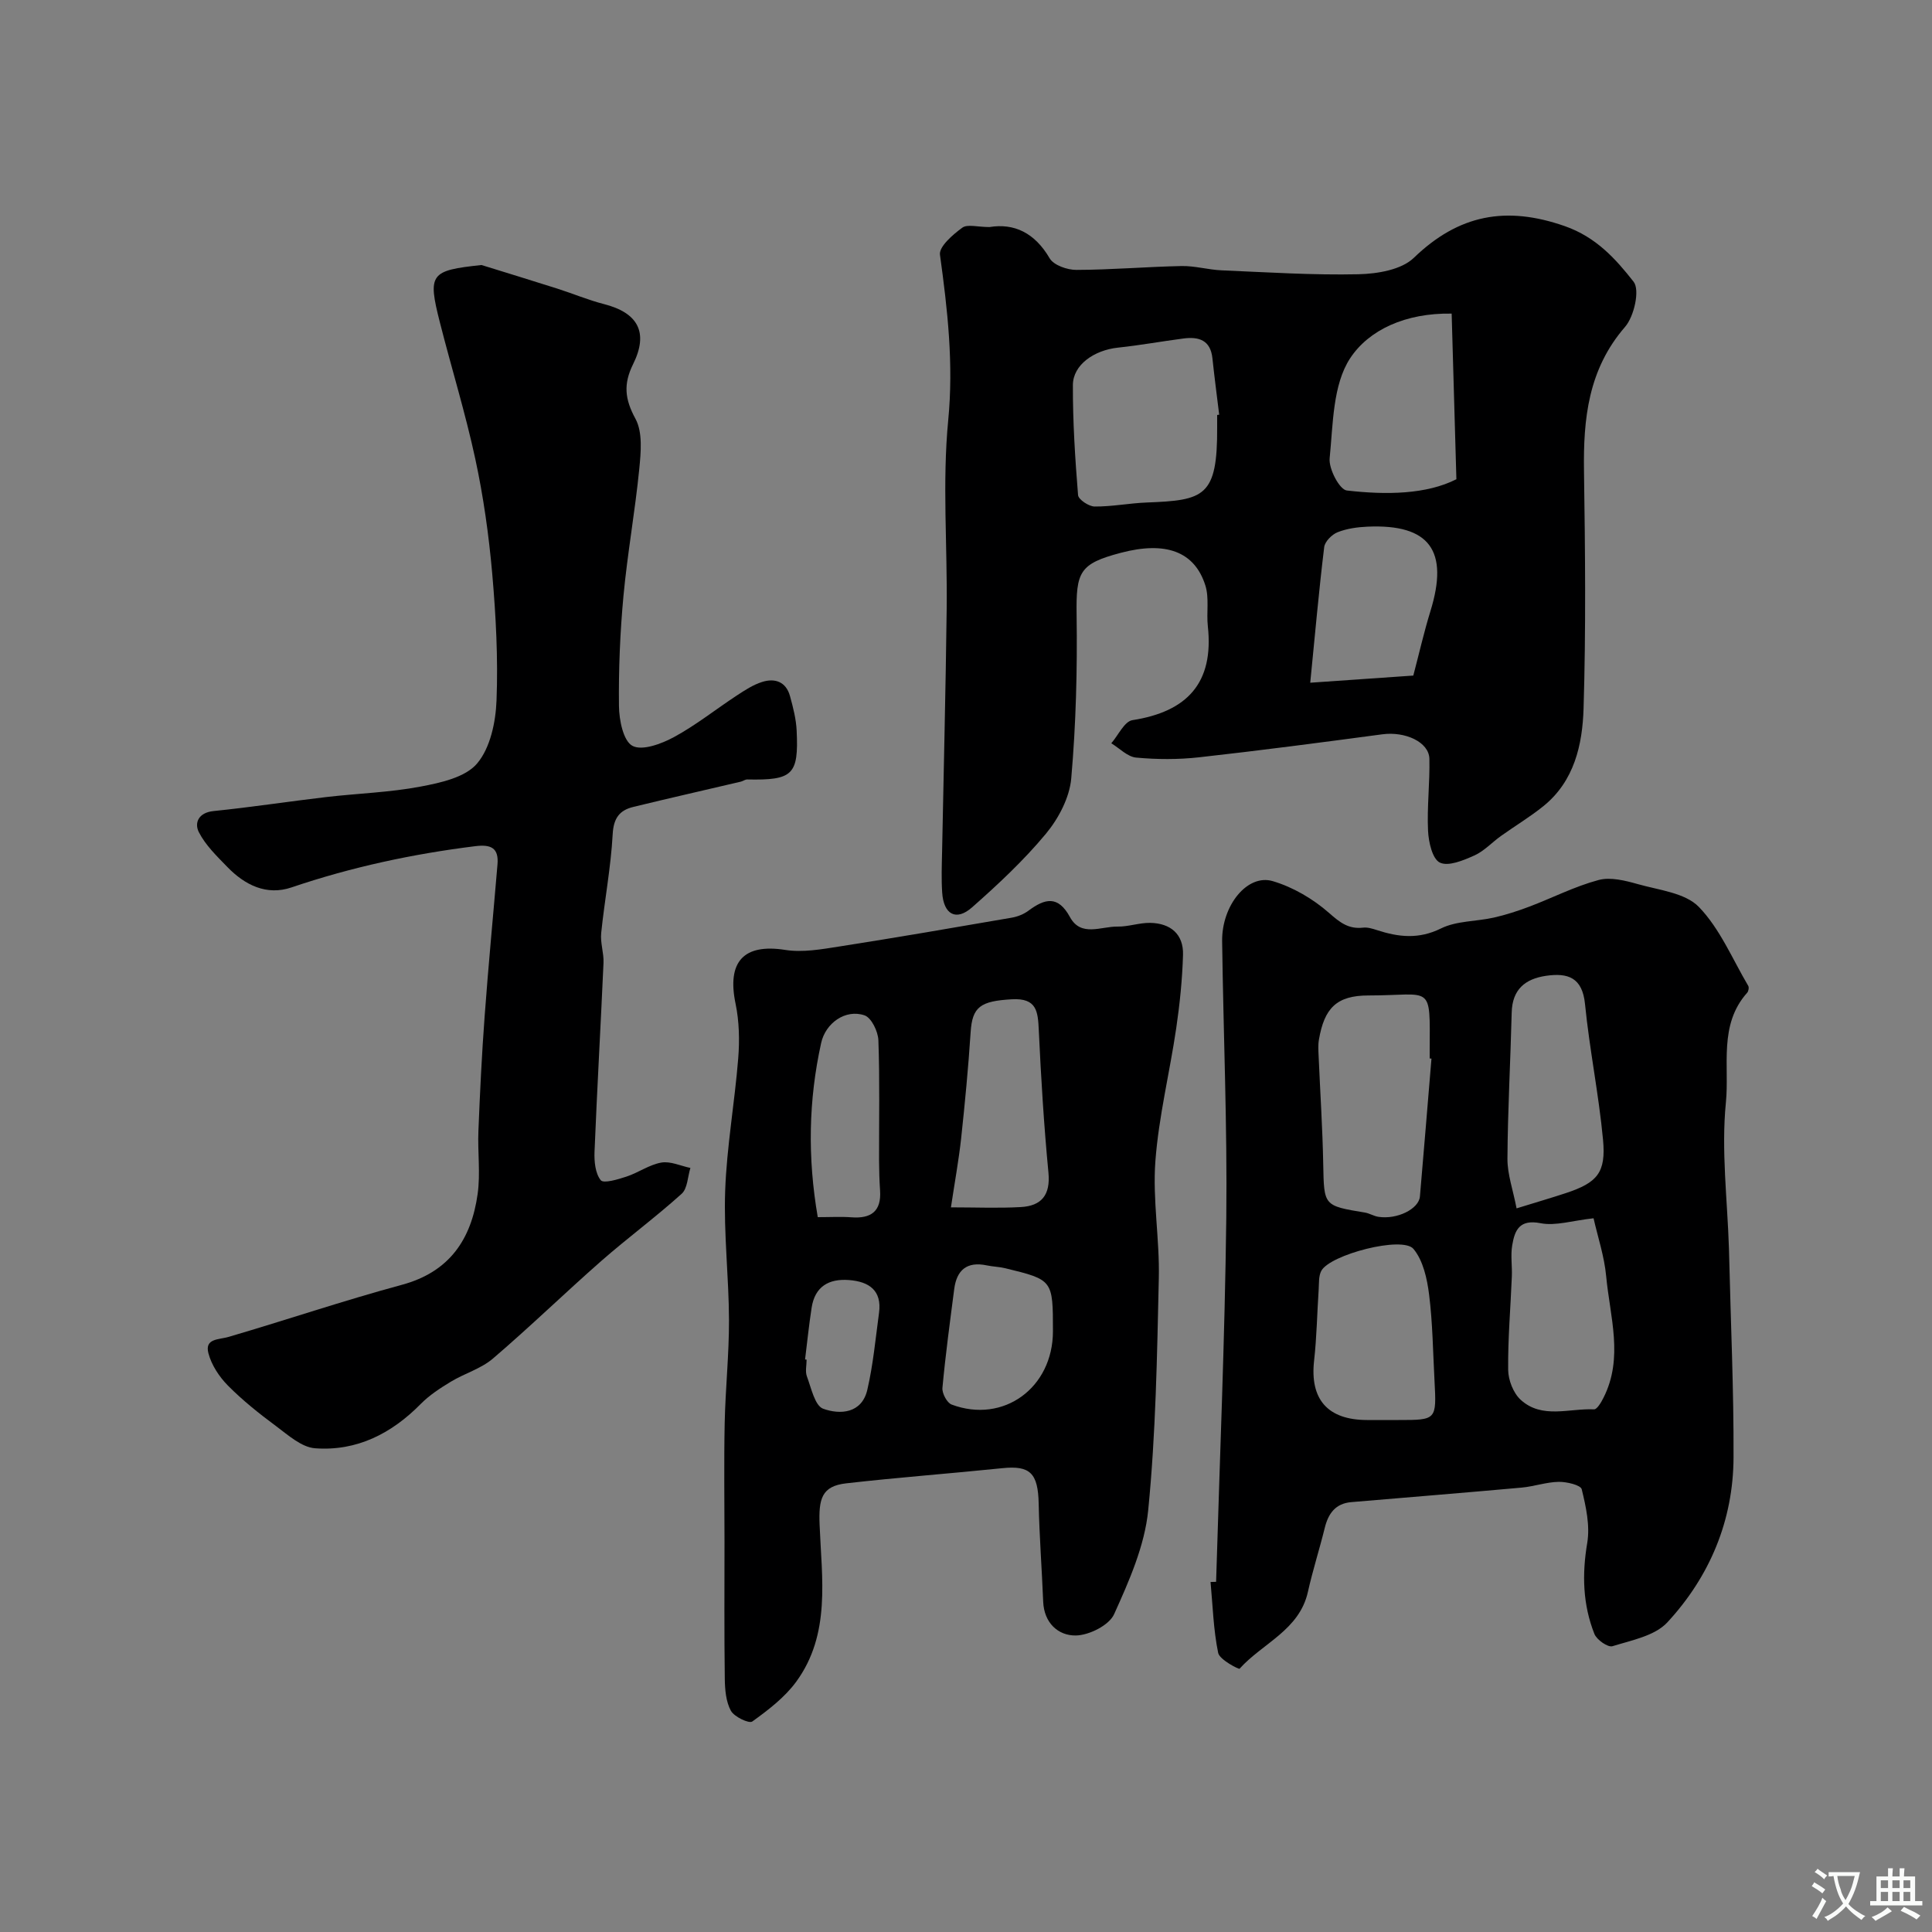
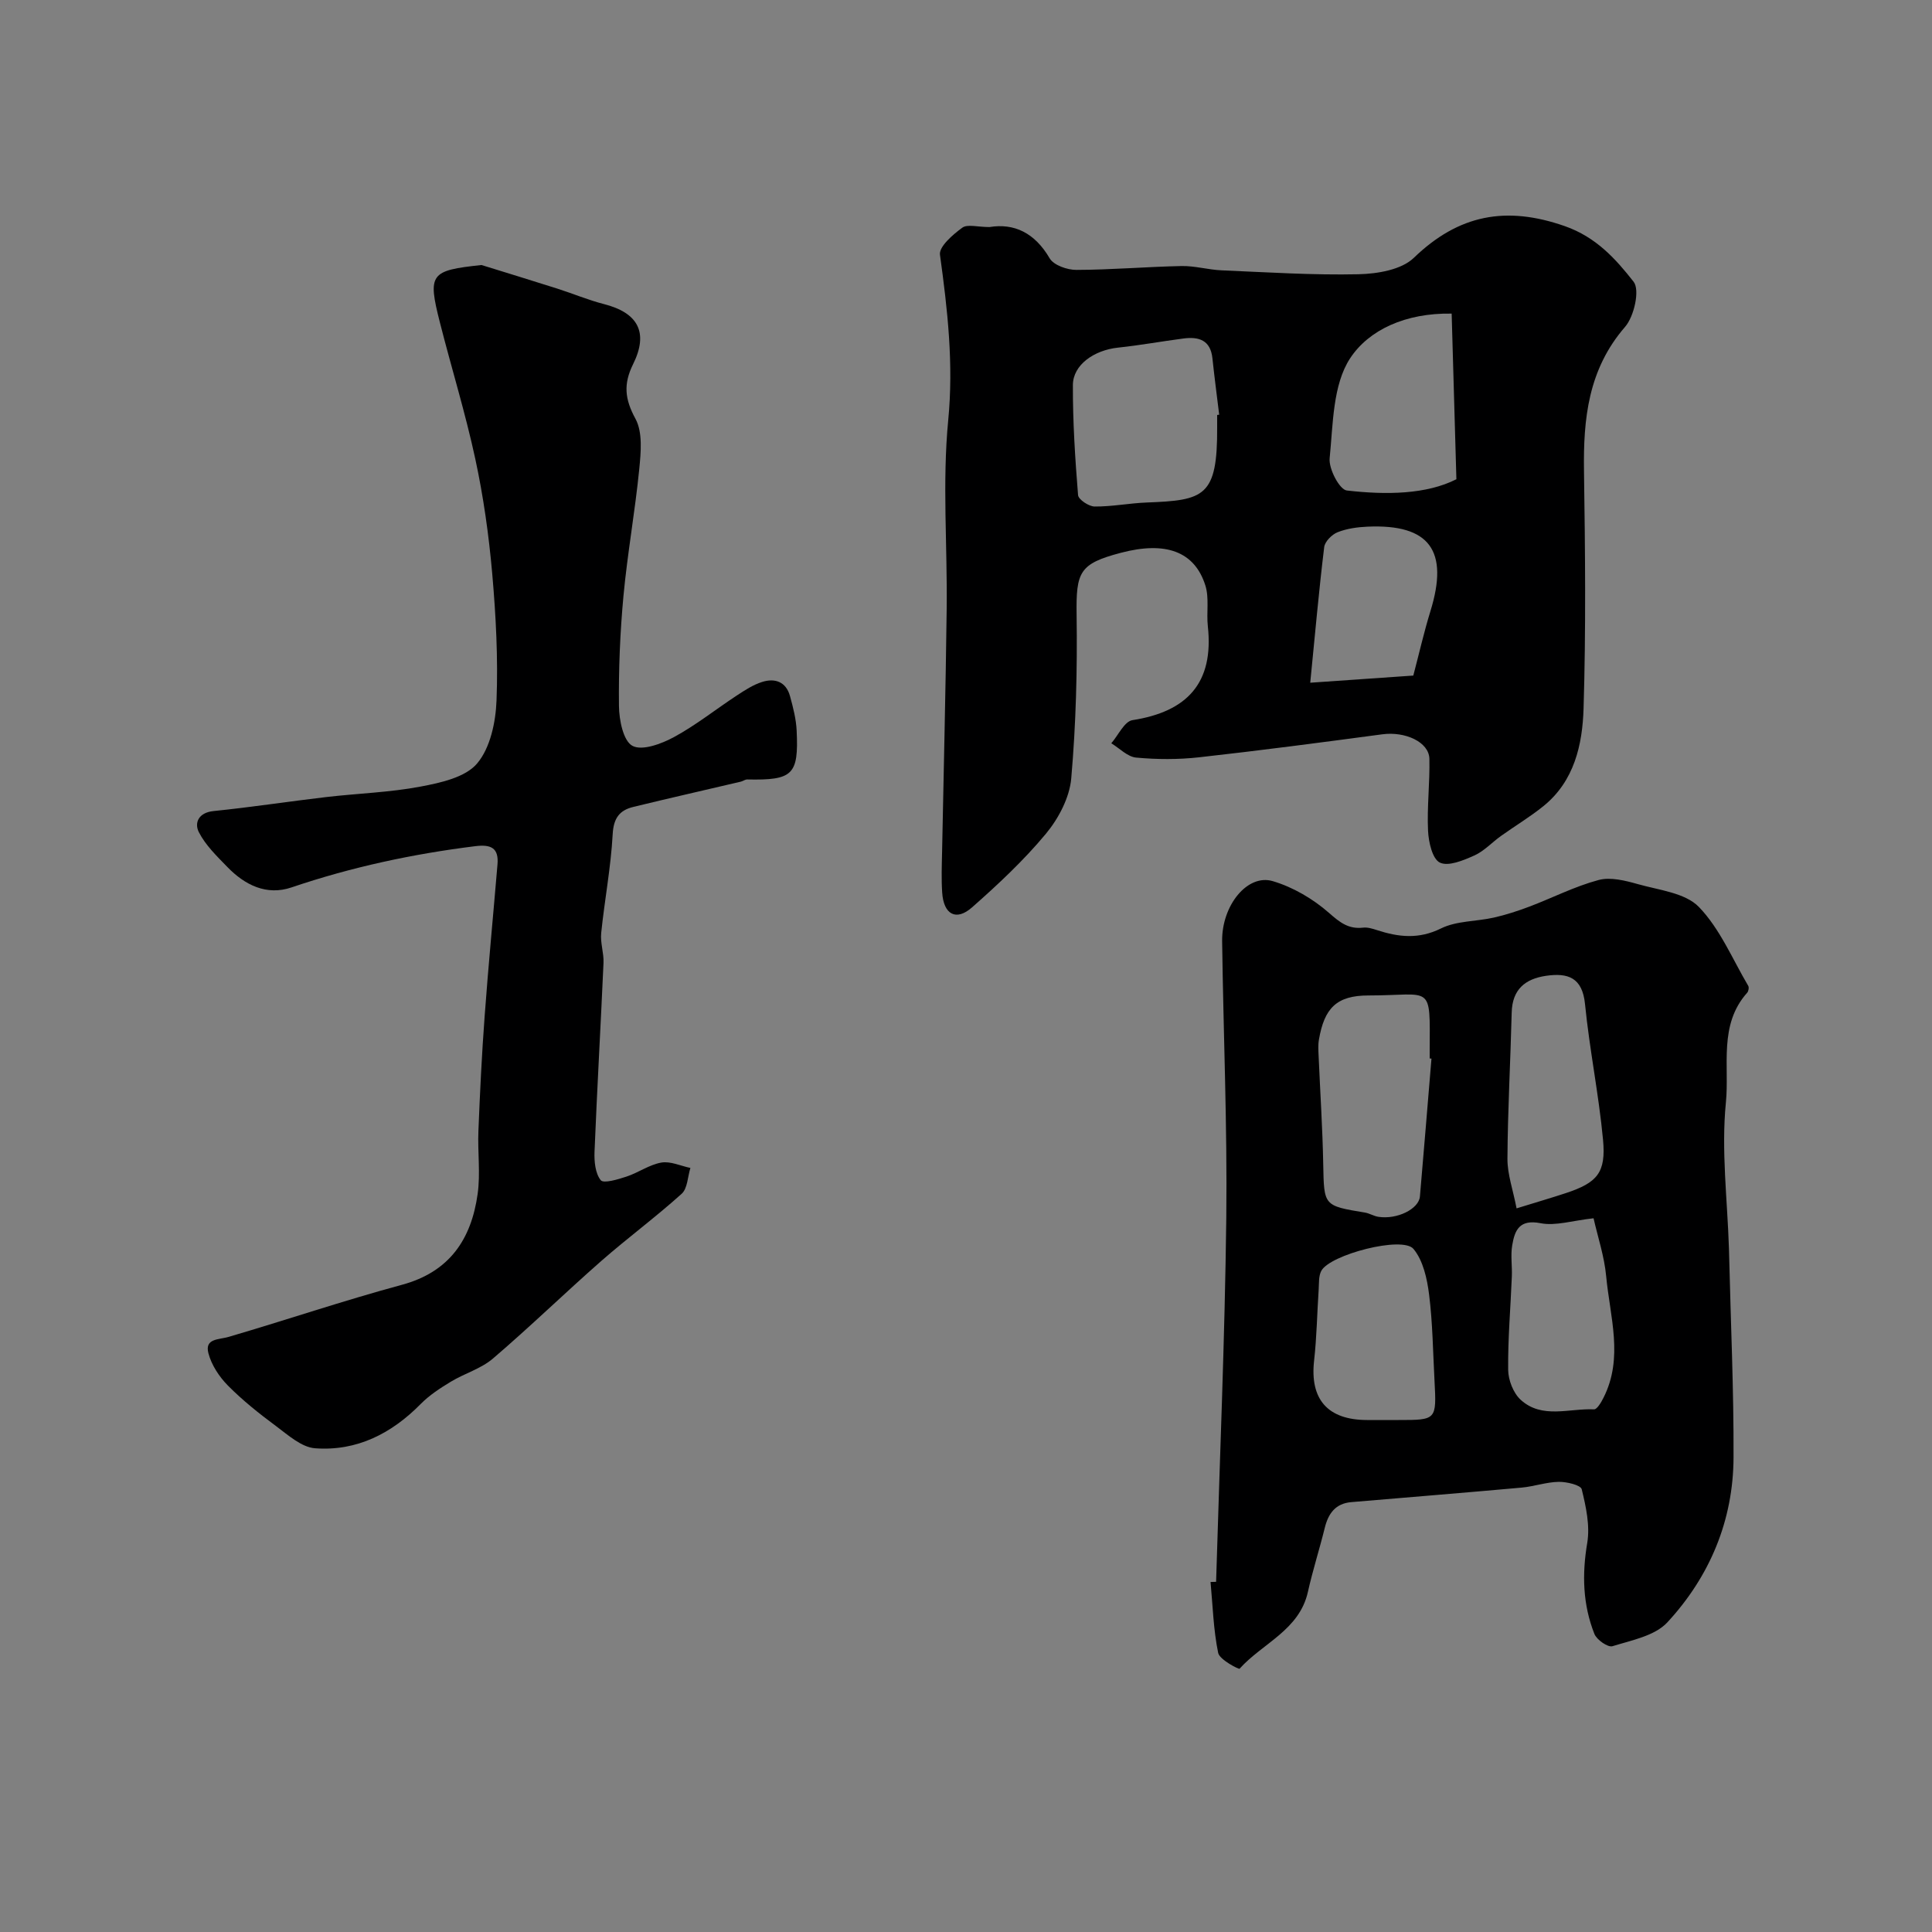
<svg xmlns="http://www.w3.org/2000/svg" enable-background="new 0 0 400 400" viewBox="0 0 400 400">
  <rect x="0" y="0" width="400" height="400" fill="#808080" stroke="none" />
  <g fill="#000001">
    <path d="m204.86 47.01c5.1-.84 9.37 1.18 12.46 6.47.84 1.43 3.64 2.41 5.54 2.4 7.26-.02 14.51-.65 21.78-.8 2.75-.05 5.51.77 8.29.89 9.45.4 18.91 1.02 28.35.81 3.9-.09 8.87-.92 11.44-3.4 9.29-8.97 19.12-10.81 31.26-6.56 6.48 2.27 10.53 6.78 14.24 11.51 1.34 1.71.11 7.19-1.78 9.36-7.63 8.81-8.66 19.04-8.49 29.95.24 16.35.41 32.71-.09 49.05-.23 7.47-1.9 15.02-8.3 20.2-2.78 2.25-5.88 4.1-8.79 6.18-1.87 1.33-3.49 3.14-5.53 4.05-2.25 1.01-5.37 2.32-7.13 1.47-1.56-.75-2.34-4.27-2.45-6.61-.23-4.94.39-9.92.28-14.88-.08-3.47-5.01-5.71-9.75-5.07-12.63 1.69-25.26 3.35-37.92 4.76-4.31.48-8.73.46-13.05.06-1.79-.17-3.43-1.93-5.14-2.96 1.45-1.66 2.71-4.53 4.38-4.79 11.34-1.76 16.89-7.71 15.61-19.44-.31-2.81.31-5.83-.51-8.44-2.23-7.07-8.23-9.21-17.49-6.77-8.59 2.26-9.3 3.93-9.17 12.87.16 11.28-.13 22.61-1.11 33.84-.35 3.97-2.62 8.29-5.23 11.44-4.59 5.53-9.91 10.5-15.32 15.27-3.29 2.9-5.87 1.46-6.17-3.06-.19-2.82-.08-5.66-.02-8.49.32-16.76.75-33.51.95-50.27.16-13.03-.93-26.15.32-39.06 1.13-11.68-.14-22.86-1.71-34.25-.23-1.67 2.66-4.17 4.61-5.59 1.05-.79 3.19-.14 5.64-.14zm47.14 38.9c.14-.02.28-.03.42-.05-.47-3.89-.99-7.78-1.4-11.68-.4-3.78-2.83-4.51-5.99-4.1-4.52.59-9.01 1.41-13.54 1.89-4.96.52-9.34 3.56-9.36 7.74-.03 7.6.46 15.21 1.07 22.79.07.92 2.23 2.36 3.43 2.37 3.59.03 7.17-.69 10.77-.83 11.94-.46 14.68-1.17 14.6-15.63 0-.84 0-1.67 0-2.5zm48.55-20.98c-9.57-.17-17.17 3.39-21.02 9.25-3.61 5.5-3.53 13.64-4.24 20.7-.22 2.19 2.05 6.5 3.55 6.67 8.21.95 16.51.81 22.69-2.33-.35-12.12-.66-23-.98-34.29zm-7.94 74.94c1.21-4.59 2.21-9.01 3.54-13.32 3.88-12.54-.16-18.08-13.02-17.51-2.09.09-4.27.39-6.19 1.15-1.19.47-2.64 1.93-2.78 3.09-1.1 9.04-1.9 18.11-2.89 28.07 7.82-.54 14.33-.99 21.34-1.48z" />
    <path d="m251.78 327.5c.74-25.12 1.81-50.24 2.11-75.37.22-19.08-.61-38.17-.86-57.26-.1-7.41 5.24-14 10.48-12.44 4.2 1.24 8.35 3.68 11.65 6.58 2.26 1.99 4.04 3.39 7.05 3.05.93-.11 1.95.21 2.88.51 4.46 1.45 8.63 1.94 13.26-.35 3.22-1.59 7.28-1.42 10.92-2.24 2.52-.57 5-1.38 7.41-2.29 4.77-1.81 9.38-4.18 14.28-5.49 2.49-.67 5.55.12 8.18.86 4.36 1.23 9.78 1.8 12.6 4.72 4.37 4.52 6.94 10.79 10.22 16.34.19.33.05 1.11-.23 1.42-5.95 6.65-3.65 15.15-4.4 22.69-.99 9.96.31 20.16.63 30.25.02.5.03 1 .04 1.5.33 13.92.97 27.85.91 41.77-.05 13.06-4.93 24.66-13.71 34.15-2.59 2.79-7.4 3.7-11.36 4.93-.94.29-3.26-1.33-3.74-2.55-2.4-6.07-2.58-12.31-1.48-18.83.6-3.57-.26-7.51-1.14-11.11-.21-.88-3.1-1.56-4.75-1.54-2.56.04-5.09.95-7.67 1.19-11.76 1.06-23.53 2.01-35.3 3.01-3.27.28-4.76 2.36-5.49 5.36-1.09 4.42-2.49 8.77-3.48 13.21-1.76 7.94-9.41 10.64-14.15 15.92-.15.17-4.14-1.87-4.43-3.27-.99-4.8-1.12-9.78-1.58-14.69.39-.02.77-.03 1.15-.03zm44.59-108.33c-.12-.01-.25-.02-.37-.03 0-.5 0-1 0-1.5.06-14.23.66-11.54-12.67-11.54-6.66 0-9.14 2.67-10.26 9.14-.2 1.13-.11 2.33-.06 3.49.32 7.43.81 14.86.95 22.3.17 8.62.04 8.6 8.64 10.02.95.16 1.84.74 2.79.88 3.85.6 8.37-1.62 8.59-4.22.82-9.5 1.6-19.02 2.39-28.54zm17.62 31.01c4.4-1.36 7.33-2.21 10.23-3.17 6.47-2.15 8.31-4.2 7.67-11.04-.88-9.4-2.8-18.7-3.73-28.09-.55-5.52-3.56-6.5-8.06-5.85-4.35.63-7.01 2.84-7.12 7.62-.25 10.08-.82 20.16-.88 30.25-.02 3.21 1.15 6.43 1.89 10.28zm-27.46 43.82h3c7.89 0 7.9 0 7.47-8.14-.32-5.95-.38-11.93-1.12-17.83-.41-3.28-1.23-7.04-3.23-9.45-2.28-2.75-17.31 1.18-19.09 4.54-.57 1.07-.46 2.54-.54 3.83-.33 4.92-.4 9.86-.95 14.75-.9 8 2.79 12.29 10.98 12.3zm43.4-41.77c-4.4.48-7.86 1.63-10.98 1.02-4.38-.86-5.34 1.47-5.86 4.56-.36 2.1.01 4.31-.08 6.47-.26 6.45-.83 12.89-.76 19.33.02 2.12 1.07 4.82 2.6 6.21 4.41 4.02 10.05 1.73 15.18 1.97.62.03 1.49-1.47 1.96-2.41 4.19-8.27 1.33-16.78.55-25.16-.38-4.11-1.74-8.13-2.61-11.99z" />
-     <path d="m150 319.07c0-8.16-.13-16.32.04-24.48.15-7.1.91-14.19.89-21.29-.03-8.93-1.11-17.88-.79-26.78.33-9.15 1.97-18.25 2.7-27.39.3-3.75.21-7.67-.55-11.33-1.82-8.73 1.71-12.48 10.28-11.13 3.61.57 7.51-.13 11.21-.71 11.91-1.86 23.78-3.91 35.66-5.96 1.22-.21 2.5-.71 3.49-1.45 3.39-2.52 6.11-3.24 8.6 1.33 2.28 4.18 6.46 1.9 9.84 1.96 2.25.04 4.52-.81 6.78-.77 4.2.08 6.92 2.34 6.78 6.66-.15 5.07-.67 10.16-1.41 15.18-1.35 9.18-3.62 18.27-4.31 27.49-.6 8.02.9 16.18.71 24.25-.36 16.03-.62 32.11-2.2 48.05-.73 7.36-3.96 14.65-7.06 21.51-1.04 2.29-5.18 4.36-7.93 4.4-3.64.05-6.58-2.6-6.75-7.02-.27-6.75-.79-13.49-.93-20.25-.13-6.37-1.79-7.96-7.52-7.37-10.78 1.11-21.58 1.91-32.35 3.14-5.06.58-5.71 3.19-5.49 8.61.44 11.06 2.35 22.61-4.84 32.46-2.38 3.25-5.79 5.86-9.1 8.24-.67.48-3.74-.97-4.43-2.23-1.03-1.89-1.23-4.39-1.26-6.64-.13-9.49-.06-18.99-.06-28.48zm46.88-69.1c5.21 0 9.85.2 14.47-.06 4.27-.24 6.16-2.48 5.72-7.12-.94-9.81-1.54-19.66-2-29.5-.18-3.87-.4-6.69-5.57-6.4-6.51.37-8.2 1.54-8.54 6.81-.48 7.35-1.18 14.69-1.97 22.02-.5 4.53-1.32 9.01-2.11 14.25zm21.12 25.65c0-10.63 0-10.64-9.85-13.04-1.26-.31-2.6-.33-3.87-.6-4.08-.85-6.21.96-6.72 4.91-.88 6.81-1.81 13.62-2.44 20.46-.1 1.12.94 3.09 1.91 3.45 10.73 4.02 20.97-3.47 20.97-15.18zm-48.69-23.62c2.66 0 4.82-.13 6.95.03 4.07.31 6.24-1.22 5.95-5.54-.14-2.07-.2-4.15-.21-6.22-.02-8.3.16-16.61-.14-24.9-.07-1.82-1.44-4.66-2.86-5.15-3.96-1.36-8.09 1.61-8.99 5.72-2.61 11.82-2.84 23.68-.7 36.06zm-2.63 29.46c.11.01.21.03.32.04 0 1.17-.32 2.45.06 3.47.9 2.39 1.64 6.06 3.36 6.69 3.52 1.28 8.01.99 9.15-3.92 1.21-5.21 1.7-10.59 2.42-15.91.64-4.68-2.08-6.49-6.21-6.81-4.17-.32-7.06 1.33-7.74 5.72-.55 3.56-.92 7.15-1.36 10.72z" />
    <path d="m99.69 54.87c5.23 1.62 10.46 3.22 15.68 4.88 3.24 1.03 6.4 2.37 9.68 3.21 7.03 1.8 9.29 5.85 6.02 12.45-2.03 4.11-1.72 7.22.49 11.28 1.53 2.81 1.13 6.96.79 10.43-.87 8.78-2.45 17.49-3.27 26.27-.7 7.56-1.02 15.19-.93 22.79.03 2.89.89 7.22 2.79 8.24 2.01 1.08 6.03-.42 8.61-1.82 4.57-2.48 8.68-5.78 13.05-8.64 1.63-1.07 3.33-2.18 5.16-2.76 2.68-.86 4.98-.06 5.8 2.92.65 2.35 1.27 4.77 1.38 7.18.43 9.14-.81 10.27-10.23 10.08-.44-.01-.87.34-1.32.45-7.43 1.75-14.88 3.43-22.29 5.24-2.83.69-4.07 2.32-4.25 5.63-.37 6.85-1.68 13.64-2.38 20.48-.21 2.02.57 4.13.48 6.18-.58 13.03-1.33 26.05-1.86 39.09-.08 2.01.15 4.49 1.29 5.9.59.73 3.57-.17 5.33-.75 2.46-.81 4.72-2.47 7.21-2.9 1.88-.33 4 .69 6.02 1.11-.57 1.82-.59 4.25-1.81 5.35-5.36 4.83-11.18 9.13-16.61 13.88-7.57 6.65-14.8 13.68-22.46 20.23-2.46 2.11-5.87 3.07-8.71 4.79-2.2 1.33-4.43 2.78-6.22 4.59-6.06 6.16-13.27 9.84-21.9 9.2-2.82-.21-5.61-2.76-8.13-4.63-3.47-2.57-6.88-5.29-9.91-8.35-1.8-1.82-3.4-4.25-4.04-6.69-.81-3.09 2.11-2.79 4.18-3.39 11.98-3.51 23.81-7.52 35.86-10.78 9.9-2.67 14.39-9.45 15.7-18.81.6-4.28-.02-8.71.16-13.06.32-7.92.7-15.84 1.29-23.74.77-10.49 1.78-20.96 2.66-31.44.29-3.42-1.36-4.17-4.59-3.77-12.97 1.61-25.65 4.33-38.06 8.54-5.16 1.75-9.66-.49-13.29-4.24-2.16-2.23-4.52-4.5-5.89-7.2-.96-1.9-.11-4.05 3.05-4.37 7.8-.79 15.55-1.99 23.34-2.9 6.51-.76 13.11-.95 19.53-2.17 4.14-.78 9.26-1.9 11.69-4.78 2.73-3.22 3.85-8.56 4.02-13.04.34-8.74-.13-17.54-.89-26.27-.7-7.95-1.82-15.92-3.5-23.72-2.05-9.52-4.94-18.85-7.34-28.3-2.56-10.07-1.99-10.74 8.62-11.87z" />
  </g>
-   <path d="m377.9 391.2c-.2.3-.4.5-.6.8-.7-.6-1.4-1-2.2-1.5.2-.3.4-.5.5-.8.6.4 1.4.8 2.3 1.5zm-1.8 6.1c-.2-.2-.5-.4-.9-.6.4-.6.8-1.2 1.2-1.9s.7-1.3.9-1.9c.3.3.5.5.8.7-.7 1.3-1.4 2.6-2 3.7zm2.2-9c-.3.3-.5.5-.6.8-.6-.6-1.3-1.1-2-1.5.3-.3.5-.5.6-.7.6.5 1.3.9 2 1.4zm.3.2v-.9h2 4.5c-.3 1.3-.6 2.5-1 3.6s-.9 2.1-1.4 3c.4.5 1 1 1.6 1.4s1.2.8 1.9 1.1c-.3.2-.5.4-.8.8-.4-.3-1-.7-1.6-1.2s-1.2-1.1-1.6-1.6c-.5.6-1.1 1.1-1.7 1.6s-1.4.9-2.1 1.4c-.1-.3-.3-.5-.7-.8.6-.2 1.2-.5 1.9-1s1.4-1.1 2-1.8c-.5-.8-.9-1.6-1.2-2.5s-.6-2-.8-3.2c-.4.1-.7.1-1 .1zm2.5 2.7c.2 1 .7 1.7 1 2.2.3-.5.6-1.1 1-2s.6-1.9.9-3h-3.2-.4c.1.9.3 1.8.7 2.8z" fill="#fafbfa" />
-   <path d="m396.5 388.5v1.5 3.6h1.5v.9c-.4 0-1 0-1.7 0h-7.9c-.5 0-.9 0-1.2 0v-.9h1.3v-3.5c0-.7 0-1.2 0-1.6h2.4c0-.8 0-1.4 0-1.7h1c0 .3-.1.8-.1 1.7h1.5c0-.8 0-1.4 0-1.7h1c0 .3-.1.9-.1 1.7zm-8.2 9.2c-.2-.3-.5-.5-.8-.8.8-.3 1.4-.6 1.9-.9s1-.7 1.4-1.1c.3.3.6.5.9.8-1.6 1-2.8 1.6-3.4 2zm2.6-6.8v-1.6h-1.5v1.6zm0 2.7v-1.9h-1.5v1.9zm2.4-2.7v-1.6h-1.5v1.6zm0 2.7v-1.9h-1.5v1.9zm.2 2 .7-.8c.4.2.9.5 1.6.8s1.3.7 1.8 1c-.3.3-.5.5-.8.8-.4-.3-1.5-1-3.3-1.8zm2-4.7v-1.6h-1.4v1.6zm0 2.7v-1.9h-1.4v1.9z" fill="#fafbfa" />
</svg>